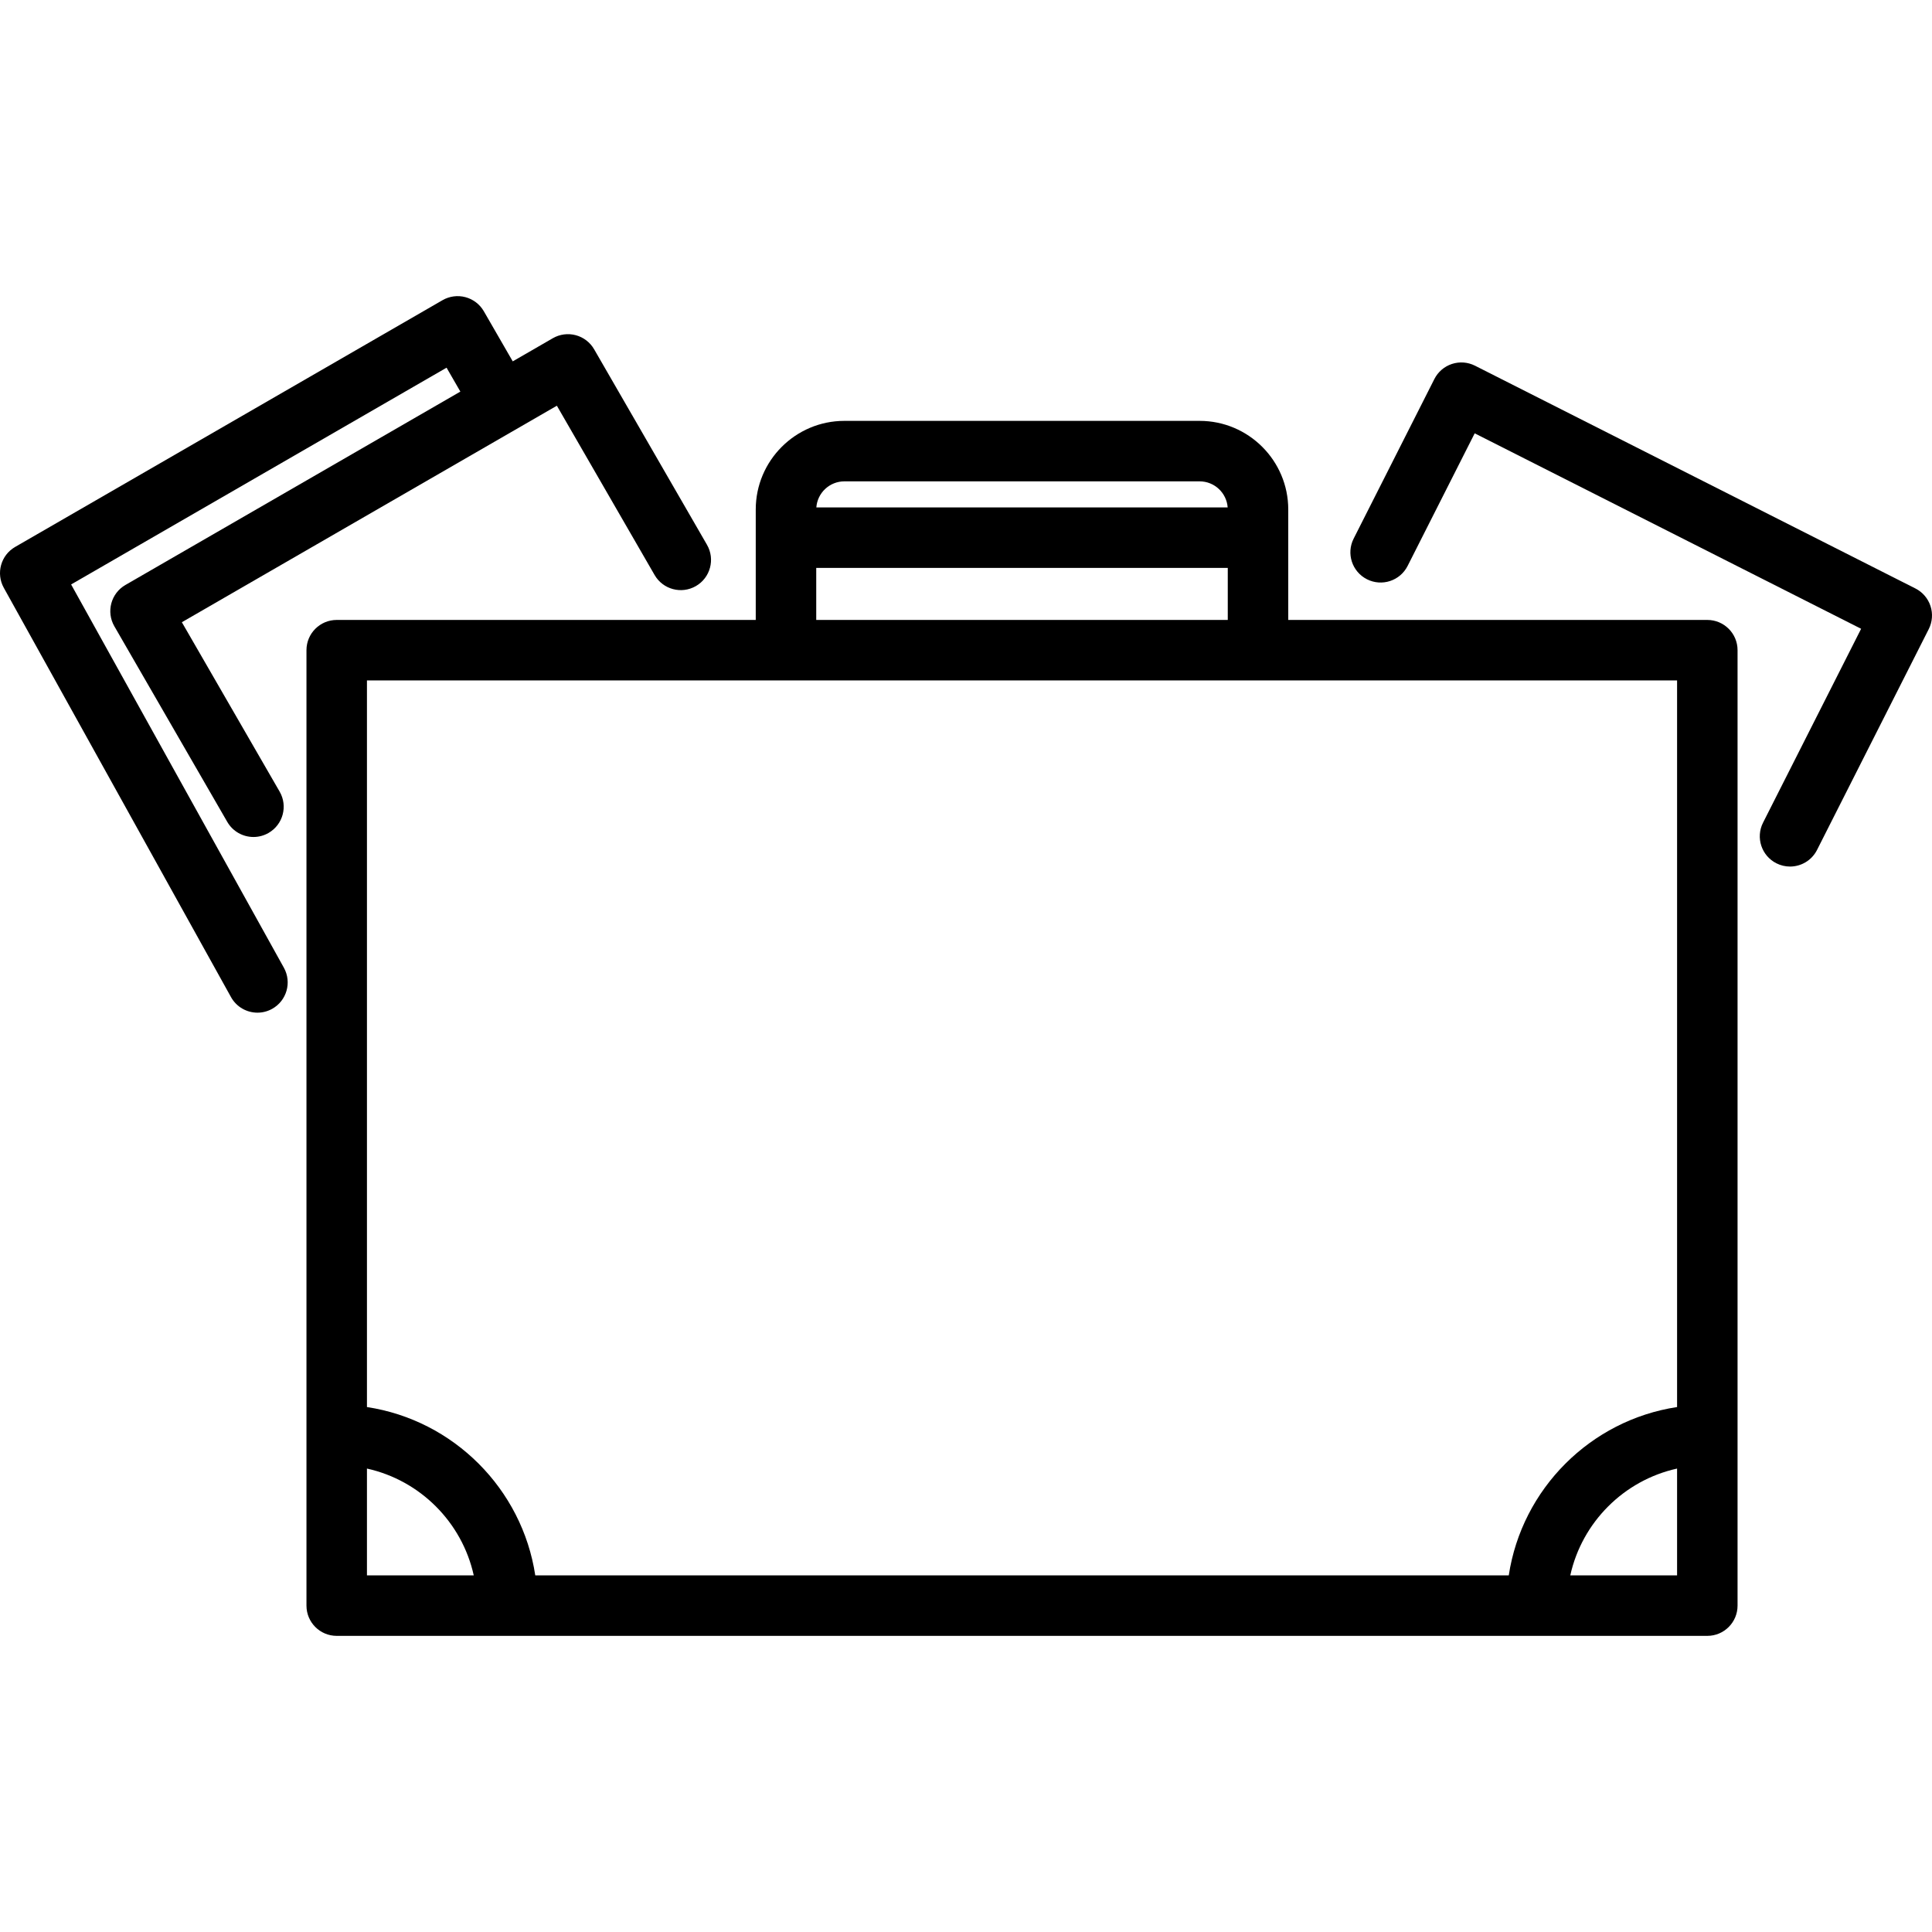
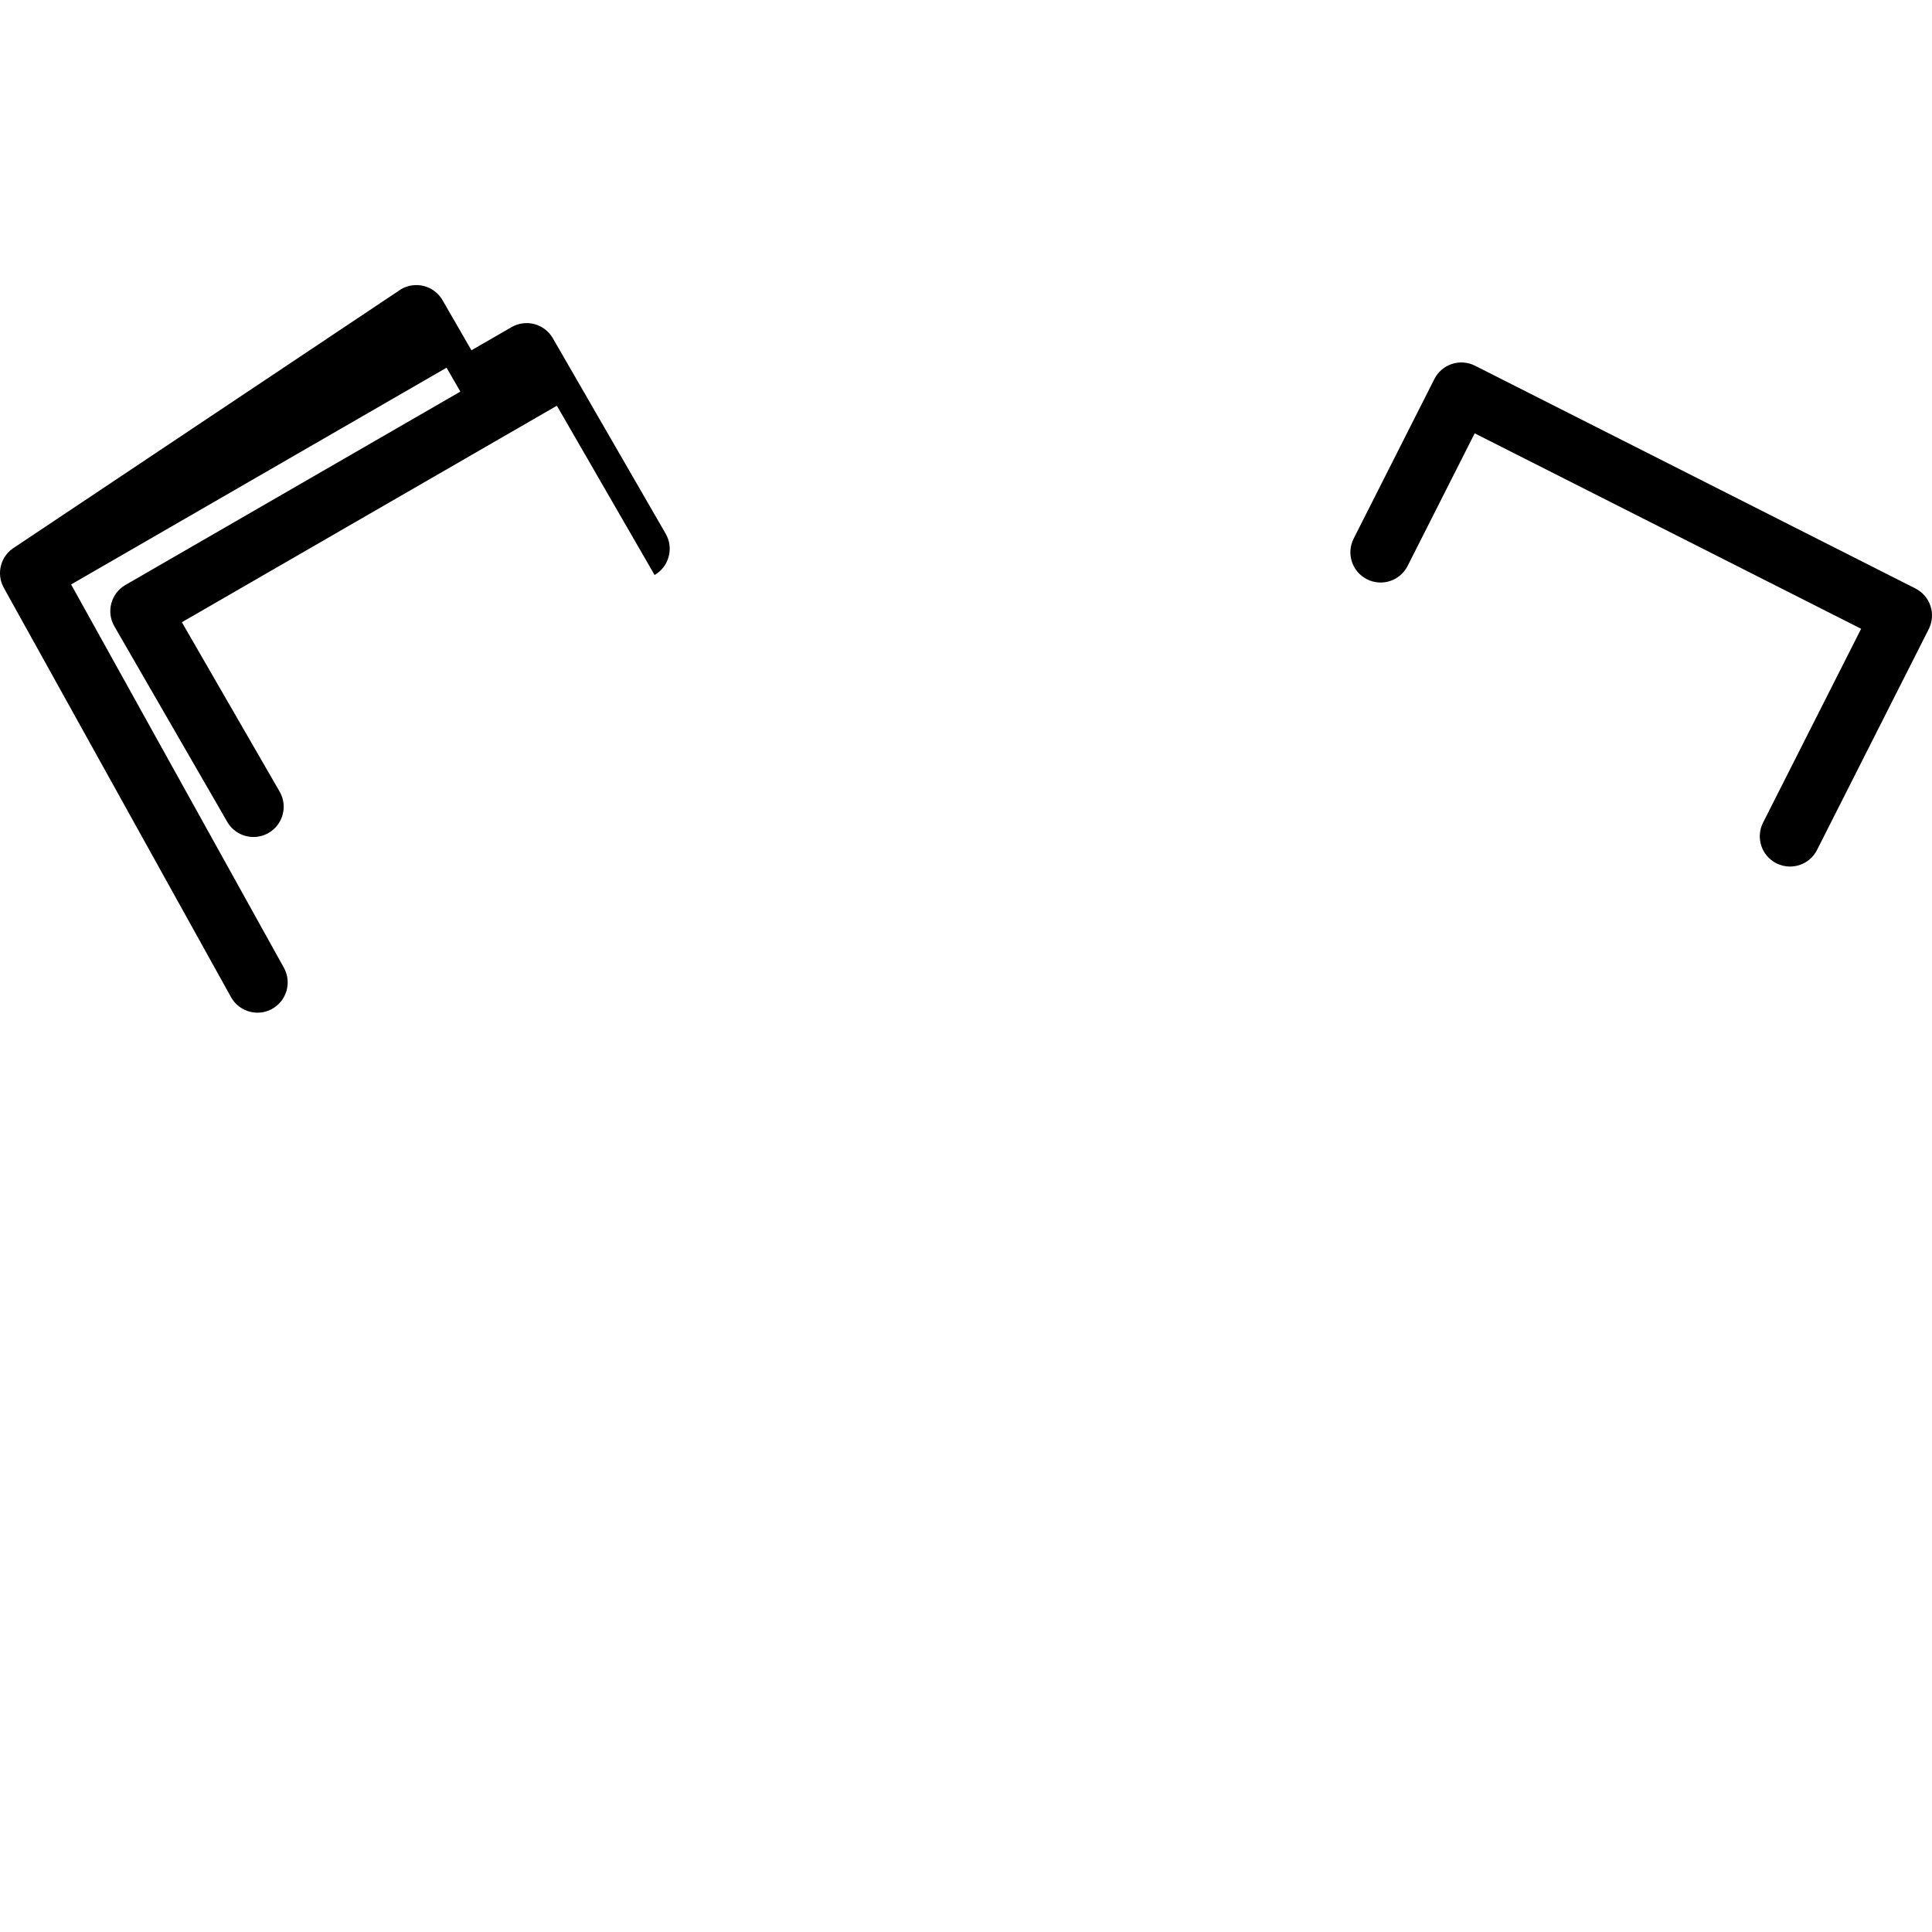
<svg xmlns="http://www.w3.org/2000/svg" fill="#000000" height="800px" width="800px" version="1.1" id="Capa_1" viewBox="0 0 479.148 479.148" xml:space="preserve">
  <g>
-     <path d="M423.425,153.749h-103.93v-27.392c0-12.118-9.858-21.977-21.977-21.977h-88.11c-12.118,0-21.978,9.859-21.978,21.977   v27.392H83.506c-4.143,0-7.5,3.358-7.5,7.5v236.956c0,4.142,3.357,7.5,7.5,7.5h339.919c4.143,0,7.5-3.358,7.5-7.5V161.249   C430.925,157.107,427.568,153.749,423.425,153.749z M209.409,119.38h88.11c3.674,0,6.687,2.857,6.951,6.465H202.457   C202.721,122.237,205.734,119.38,209.409,119.38z M202.431,140.845h102.064v12.904H202.431V140.845z M415.925,168.749v180.208   c-21.471,3.257-38.484,20.274-41.741,41.749H132.75c-3.257-21.476-20.272-38.493-41.744-41.749V168.749H415.925z M91.006,364.214   c13.182,2.907,23.58,13.306,26.487,26.492H91.006V364.214z M389.441,390.705c2.907-13.185,13.303-23.583,26.484-26.491v26.491   H389.441z" />
    <path d="M478.774,150.297c-0.62-1.89-1.966-3.457-3.741-4.354L365.811,90.697c-1.774-0.898-3.835-1.054-5.724-0.434   c-1.89,0.62-3.456,1.966-4.354,3.741l-20.021,39.581c-1.87,3.696-0.389,8.208,3.308,10.078c3.694,1.87,8.207,0.389,10.077-3.307   l16.636-32.889l95.836,48.475l-24.322,48.082c-1.87,3.696-0.39,8.208,3.307,10.078c1.086,0.549,2.241,0.809,3.38,0.809   c2.738,0,5.378-1.505,6.698-4.116l27.708-54.774C479.239,154.245,479.394,152.186,478.774,150.297z" />
-     <path d="M17.638,144.948l93.112-53.76l3.422,5.93l-83.066,47.959c-3.587,2.071-4.816,6.658-2.745,10.245l28.002,48.504   c1.389,2.406,3.91,3.751,6.502,3.751c1.272,0,2.562-0.324,3.743-1.006c3.587-2.071,4.816-6.658,2.745-10.245l-24.252-42.009   l93.006-53.697l24.236,41.983c2.07,3.587,6.657,4.816,10.245,2.746c3.587-2.071,4.816-6.658,2.745-10.245l-27.986-48.479   c-0.994-1.723-2.633-2.98-4.554-3.495c-1.919-0.513-3.967-0.245-5.691,0.75l-9.939,5.739l-7.169-12.424   c-0.994-1.723-2.633-2.98-4.554-3.496c-1.922-0.515-3.968-0.246-5.692,0.749L3.751,135.646c-3.545,2.046-4.794,6.557-2.808,10.135   l56.348,101.507c1.37,2.469,3.928,3.861,6.564,3.861c1.231,0,2.48-0.304,3.633-0.944c3.622-2.011,4.928-6.576,2.918-10.198   L17.638,144.948z" />
+     <path d="M17.638,144.948l93.112-53.76l3.422,5.93l-83.066,47.959c-3.587,2.071-4.816,6.658-2.745,10.245l28.002,48.504   c1.389,2.406,3.91,3.751,6.502,3.751c1.272,0,2.562-0.324,3.743-1.006c3.587-2.071,4.816-6.658,2.745-10.245l-24.252-42.009   l93.006-53.697l24.236,41.983c3.587-2.071,4.816-6.658,2.745-10.245l-27.986-48.479   c-0.994-1.723-2.633-2.98-4.554-3.495c-1.919-0.513-3.967-0.245-5.691,0.75l-9.939,5.739l-7.169-12.424   c-0.994-1.723-2.633-2.98-4.554-3.496c-1.922-0.515-3.968-0.246-5.692,0.749L3.751,135.646c-3.545,2.046-4.794,6.557-2.808,10.135   l56.348,101.507c1.37,2.469,3.928,3.861,6.564,3.861c1.231,0,2.48-0.304,3.633-0.944c3.622-2.011,4.928-6.576,2.918-10.198   L17.638,144.948z" />
  </g>
</svg>